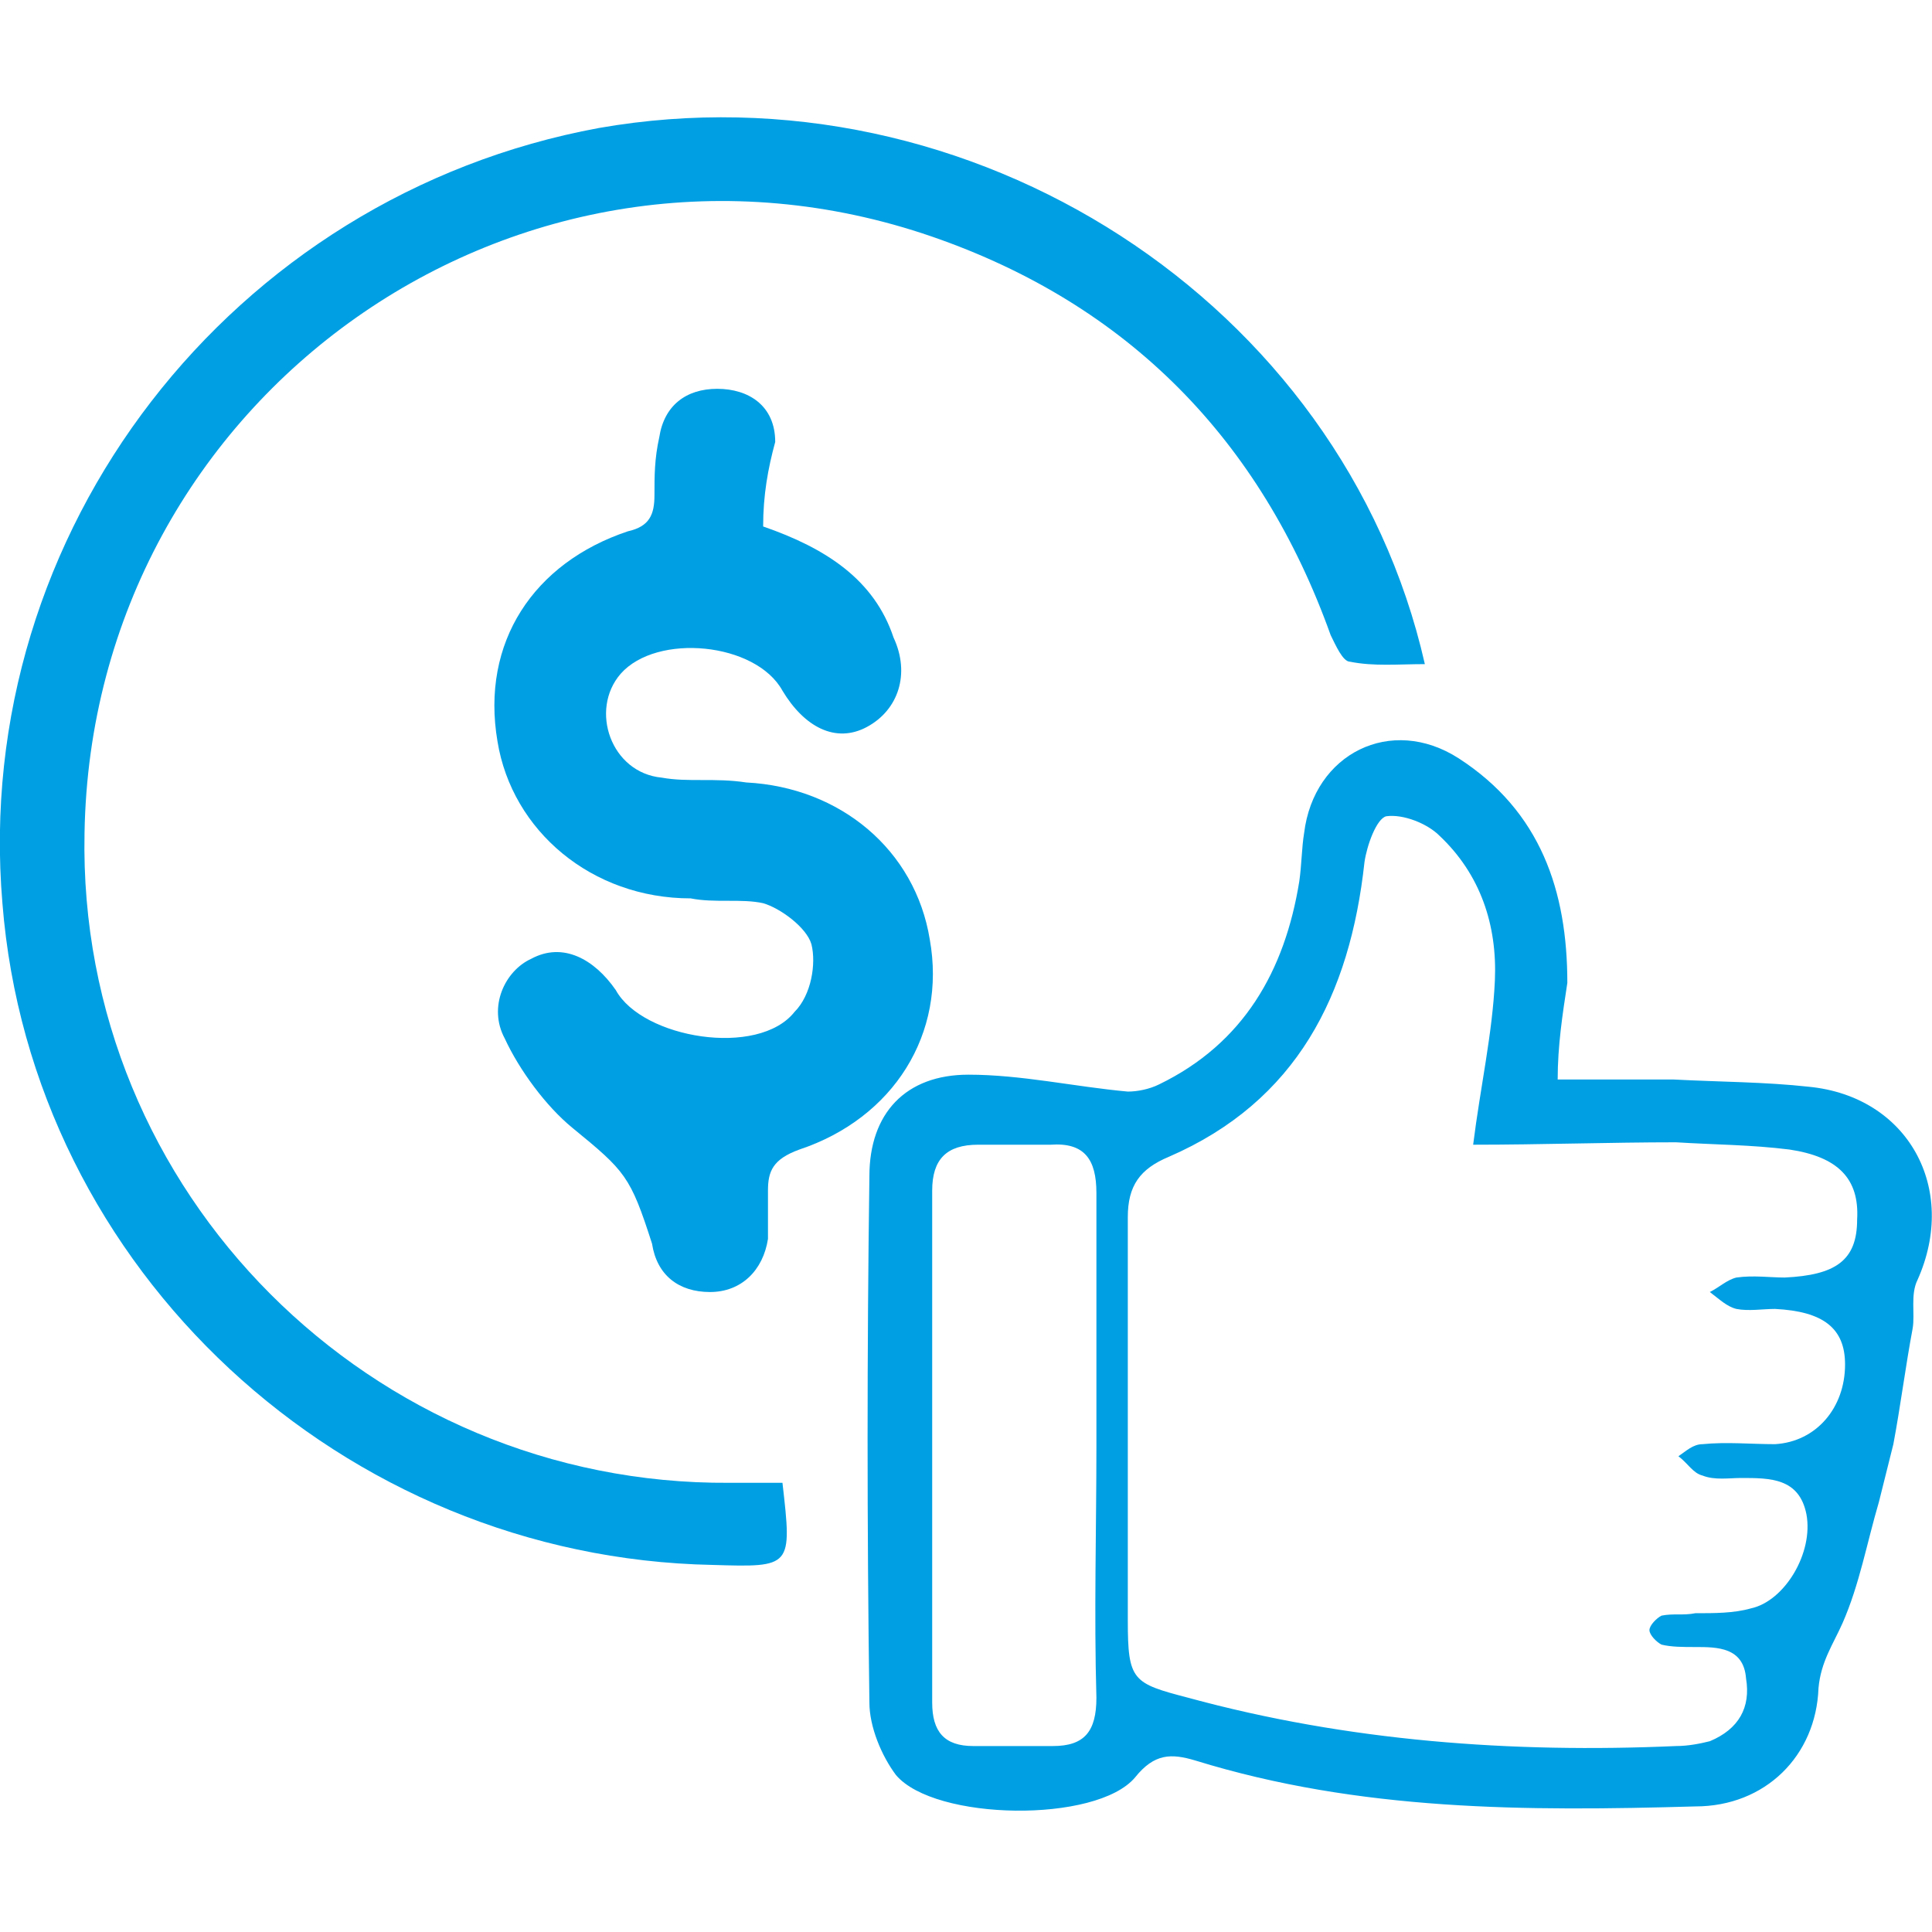
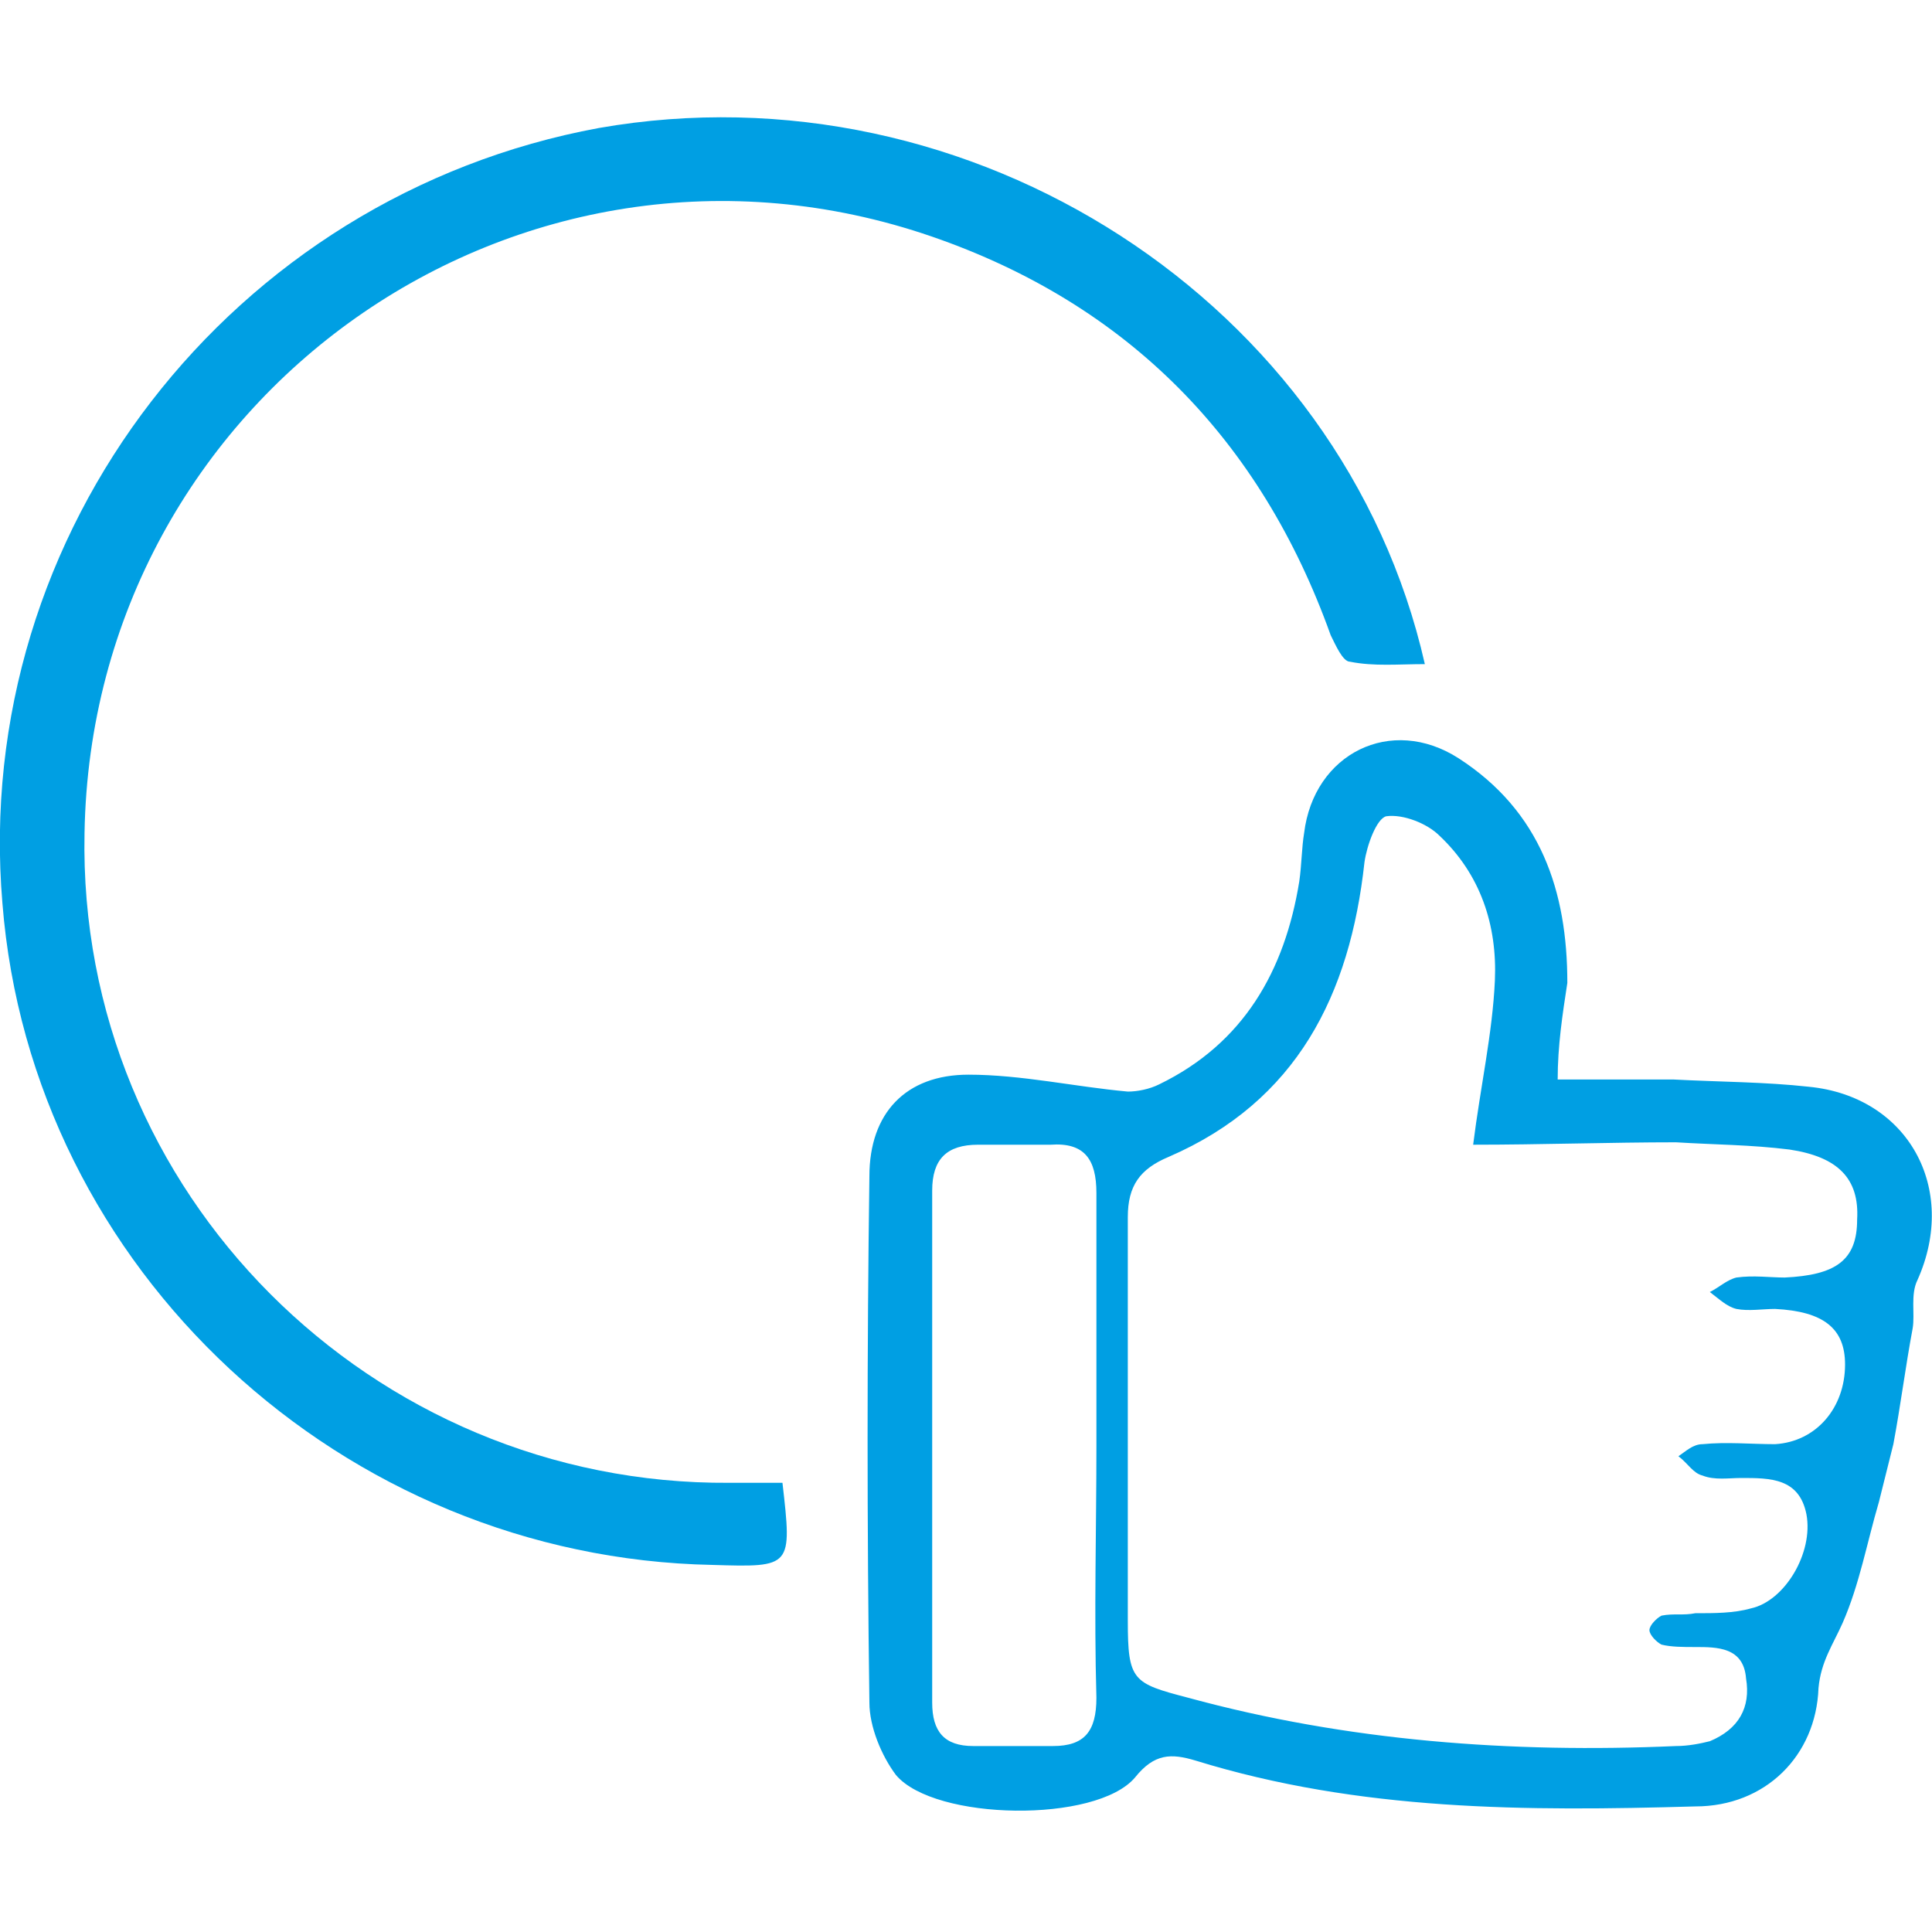
<svg xmlns="http://www.w3.org/2000/svg" version="1.1" id="Шар_1" x="0px" y="0px" viewBox="0 0 80 80" style="enable-background:new 0 0 80 80;" xml:space="preserve">
  <style type="text/css">
	.st0{fill:#009FE3;}
</style>
-   <path class="st0" d="M31.6,21.8c2.6,0.9,4.6,2.2,5.4,4.6c0.7,1.5,0.2,3-1.1,3.7c-1.3,0.7-2.6,0-3.5-1.5c-1.1-2-5.2-2.4-6.7-0.7  c-1.3,1.5-0.4,4.1,1.7,4.3c1.1,0.2,2.2,0,3.5,0.2c3.9,0.2,7,2.8,7.6,6.5c0.7,3.9-1.5,7.4-5.4,8.7c-1.1,0.4-1.3,0.9-1.3,1.7  c0,0.7,0,1.3,0,2c-0.2,1.3-1.1,2.2-2.4,2.2s-2.2-0.7-2.4-2c-0.9-2.8-1.1-3-3.3-4.8c-1.1-0.9-2.2-2.4-2.8-3.7c-0.7-1.3,0-2.8,1.1-3.3  c1.3-0.7,2.6,0,3.5,1.3c1.1,2,5.9,2.8,7.4,0.9c0.7-0.7,0.9-2,0.7-2.8c-0.2-0.7-1.3-1.5-2-1.7c-0.9-0.2-2,0-3-0.2  c-4.1,0-7.4-2.8-8-6.5c-0.7-4.1,1.5-7.4,5.4-8.7c0.9-0.2,1.1-0.7,1.1-1.5s0-1.5,0.2-2.4c0.2-1.3,1.1-2,2.4-2c1.3,0,2.4,0.7,2.4,2.2  C31.8,19.4,31.6,20.5,31.6,21.8z" />
  <path class="st0" d="M64.5,44.7c1.7,0,3.2,0,4.8,0c1.9,0.1,3.8,0.1,5.6,0.3c4.1,0.4,6.2,4.2,4.5,8c-0.3,0.6-0.1,1.4-0.2,2  c-0.3,1.6-0.5,3.2-0.8,4.8c-0.2,0.8-0.4,1.6-0.6,2.4c-0.5,1.7-0.8,3.4-1.5,5c-0.4,0.9-0.9,1.6-1,2.7c-0.1,2.8-2.2,4.9-5.1,4.9  c-7,0.2-13.9,0.2-20.7-1.9c-1-0.3-1.7-0.3-2.5,0.7c-1.6,1.9-8.3,1.8-9.9-0.1c-0.6-0.8-1.1-2-1.1-3c-0.1-7.3-0.1-14.6,0-21.8  c0-2.6,1.5-4.2,4.1-4.2c2.2,0,4.4,0.5,6.6,0.7c0.4,0,0.9-0.1,1.3-0.3c3.5-1.7,5.2-4.7,5.8-8.4c0.1-0.7,0.1-1.4,0.2-2  c0.4-3.3,3.6-4.9,6.4-3.1c3.4,2.2,4.5,5.5,4.5,9.3C64.7,42,64.5,43.3,64.5,44.7z M61,47.4c0.3-2.4,0.8-4.6,0.9-6.8  c0.1-2.3-0.6-4.4-2.3-6c-0.5-0.5-1.5-0.9-2.2-0.8c-0.4,0.1-0.8,1.2-0.9,1.9c-0.6,5.5-2.8,9.9-8.1,12.2c-1.2,0.5-1.7,1.2-1.7,2.5  c0,5.6,0,11.1,0,16.7c0,2.5,0.2,2.6,2.5,3.2c6.6,1.8,13.4,2.3,20.2,2c0.5,0,1-0.1,1.4-0.2c1.2-0.5,1.7-1.4,1.5-2.6  c-0.1-1.3-1.2-1.3-2.1-1.3c-0.5,0-1,0-1.4-0.1c-0.2-0.1-0.5-0.4-0.5-0.6c0-0.2,0.3-0.5,0.5-0.6c0.5-0.1,0.9,0,1.4-0.1  c0.8,0,1.6,0,2.3-0.2c1.4-0.3,2.6-2.3,2.3-3.9c-0.3-1.5-1.5-1.5-2.7-1.5c-0.5,0-1.1,0.1-1.6-0.1c-0.4-0.1-0.6-0.5-1-0.8  c0.3-0.2,0.6-0.5,1-0.5c1-0.1,2,0,3,0c1.7-0.1,2.9-1.5,2.9-3.3c0-1.5-0.9-2.2-2.9-2.3c-0.5,0-1.1,0.1-1.6,0  c-0.4-0.1-0.7-0.4-1.1-0.7c0.4-0.2,0.7-0.5,1.1-0.6c0.7-0.1,1.4,0,2,0c2.1-0.1,3-0.7,3-2.4c0.1-1.7-0.8-2.6-2.8-2.9  c-1.6-0.2-3.1-0.2-4.7-0.3C66.7,47.3,63.8,47.4,61,47.4z M45.4,59.9c0-3.5,0-7,0-10.5c0-1.4-0.5-2.1-1.9-2c-1,0-2,0-3,0  c-1.3,0-1.9,0.6-1.9,1.9c0,7.1,0,14.1,0,21.2c0,1.2,0.5,1.8,1.7,1.8c1.1,0,2.2,0,3.3,0c1.3,0,1.8-0.6,1.8-2  C45.3,66.8,45.4,63.3,45.4,59.9z" />
  <path class="st0" d="M32.4,61.4c0.4,3.5,0.4,3.5-2.9,3.4C14.2,64.5,1.3,52.6,0.1,37.4C-1.2,22,9.6,8.1,24.8,5.3  C40.2,2.6,55.6,12.5,59,27.5c-1.1,0-2.1,0.1-3.1-0.1c-0.3,0-0.6-0.7-0.8-1.1c-2.9-8.1-8.4-13.7-16.5-16.5  C21.5,3.9,3.8,16.4,3.5,34.5c-0.3,14.9,11.9,27,26.7,26.9C30.9,61.4,31.6,61.4,32.4,61.4z" />
</svg>